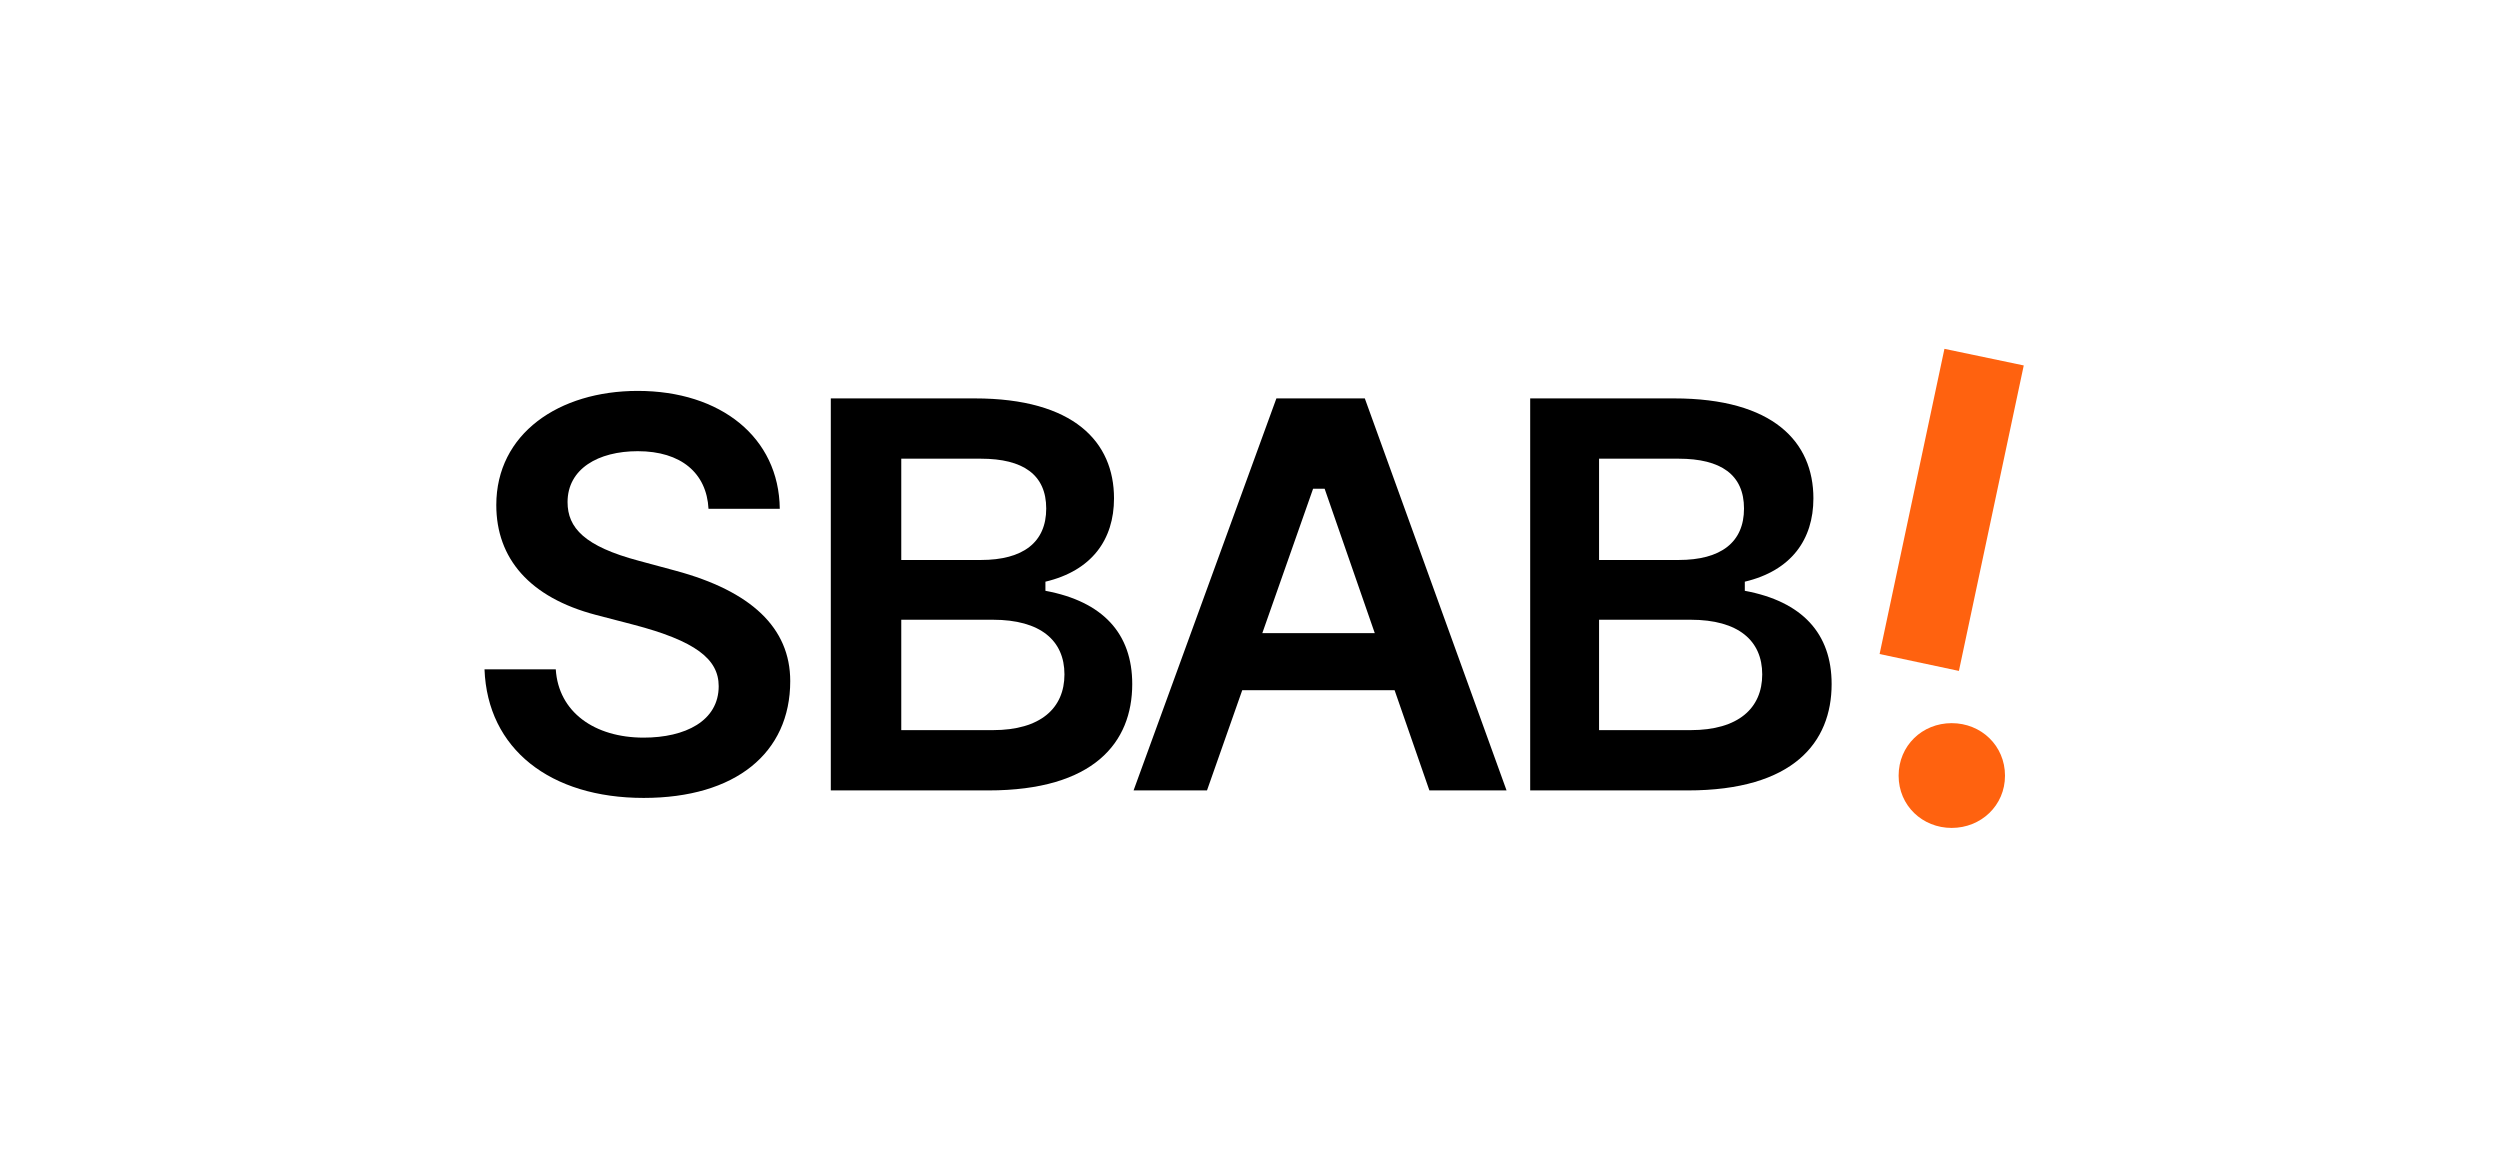
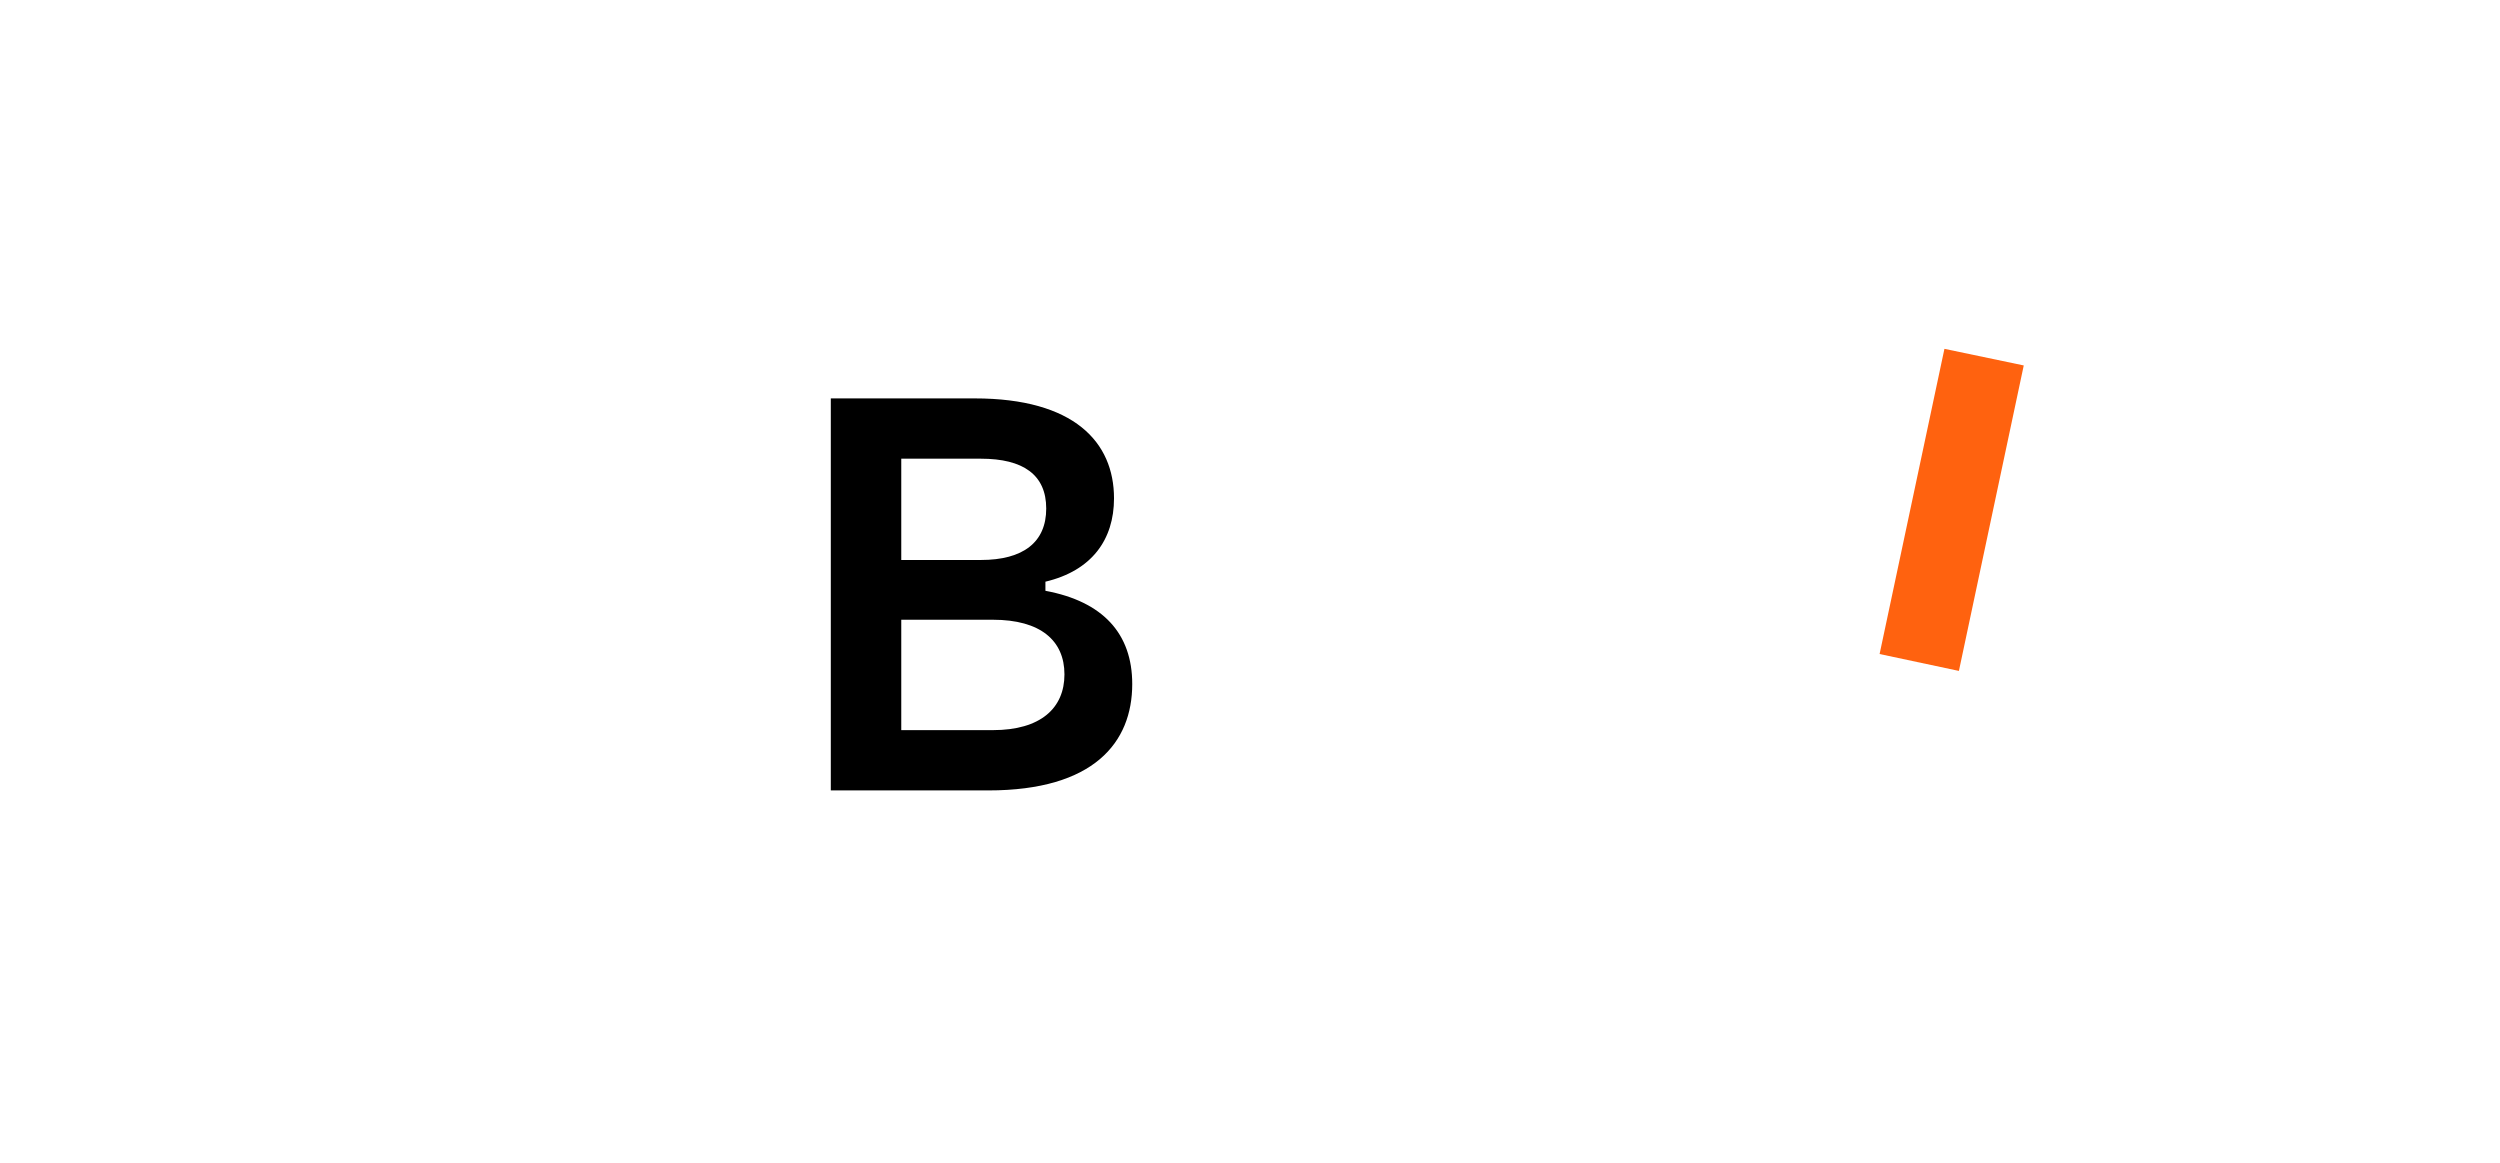
<svg xmlns="http://www.w3.org/2000/svg" width="172" height="80" viewBox="0 0 172 80" fill="none">
-   <path d="M44.284 54.897C50.589 54.897 54.368 51.818 54.368 46.859C54.368 43.191 51.676 40.665 46.477 39.264L43.952 38.582C40.21 37.586 39.048 36.314 39.048 34.545C39.048 32.259 41.15 31.042 43.878 31.042C46.865 31.042 48.616 32.554 48.745 35.005H53.649C53.593 30.083 49.575 26.894 43.878 26.894C38.44 26.894 34.145 29.844 34.145 34.747C34.145 38.416 36.431 41.107 41.002 42.306L43.546 42.969C47.86 44.094 49.446 45.347 49.446 47.209C49.446 49.606 47.141 50.749 44.284 50.749C40.91 50.749 38.422 48.997 38.237 46.048H33.334C33.536 51.541 37.868 54.897 44.284 54.897Z" fill="black" />
  <path d="M134.773 46.159L139.234 25.143L133.777 24L129.316 44.997L134.773 46.159Z" fill="#FF620F" />
-   <path d="M134.275 56.961C136.284 56.961 137.944 55.431 137.944 53.367C137.944 51.302 136.303 49.753 134.275 49.753C132.247 49.753 130.625 51.302 130.625 53.367C130.625 55.431 132.266 56.961 134.275 56.961Z" fill="#FF620F" />
-   <path fill-rule="evenodd" clip-rule="evenodd" d="M120.043 40.647V40.02C123.232 39.264 124.762 37.126 124.762 34.287C124.762 30.415 122.016 27.41 115.176 27.41H105.277V54.381H116.117C123.38 54.381 126.016 51.081 126.016 47.062C126.016 43.596 124.007 41.384 120.043 40.647ZM110.015 31.558H115.49C118.402 31.558 119.988 32.664 119.988 34.987C119.988 37.31 118.402 38.527 115.49 38.527H110.015V31.558ZM110.015 50.233H116.319C119.601 50.233 121.241 48.721 121.241 46.398C121.241 44.076 119.601 42.638 116.319 42.638H110.015V50.233Z" fill="black" />
  <path fill-rule="evenodd" clip-rule="evenodd" d="M71.925 40.647V40.02C75.114 39.264 76.644 37.126 76.644 34.287C76.644 30.415 73.898 27.41 67.058 27.41H57.159V54.381H67.998C75.262 54.381 77.898 51.081 77.898 47.062C77.898 43.596 75.888 41.384 71.925 40.647ZM62.007 31.558H67.482C70.395 31.558 71.98 32.664 71.98 34.987C71.98 37.31 70.395 38.527 67.482 38.527H62.007V31.558ZM62.007 50.233H68.312C71.593 50.233 73.234 48.721 73.234 46.398C73.234 44.076 71.593 42.638 68.312 42.638H62.007V50.233Z" fill="black" />
-   <path fill-rule="evenodd" clip-rule="evenodd" d="M103.651 54.381H98.342L95.948 47.486H85.466L83.041 54.381H77.99L87.816 27.41H93.899L103.651 54.381ZM90.341 33.623L86.847 43.559H94.584L91.134 33.623H90.341Z" fill="black" />
</svg>